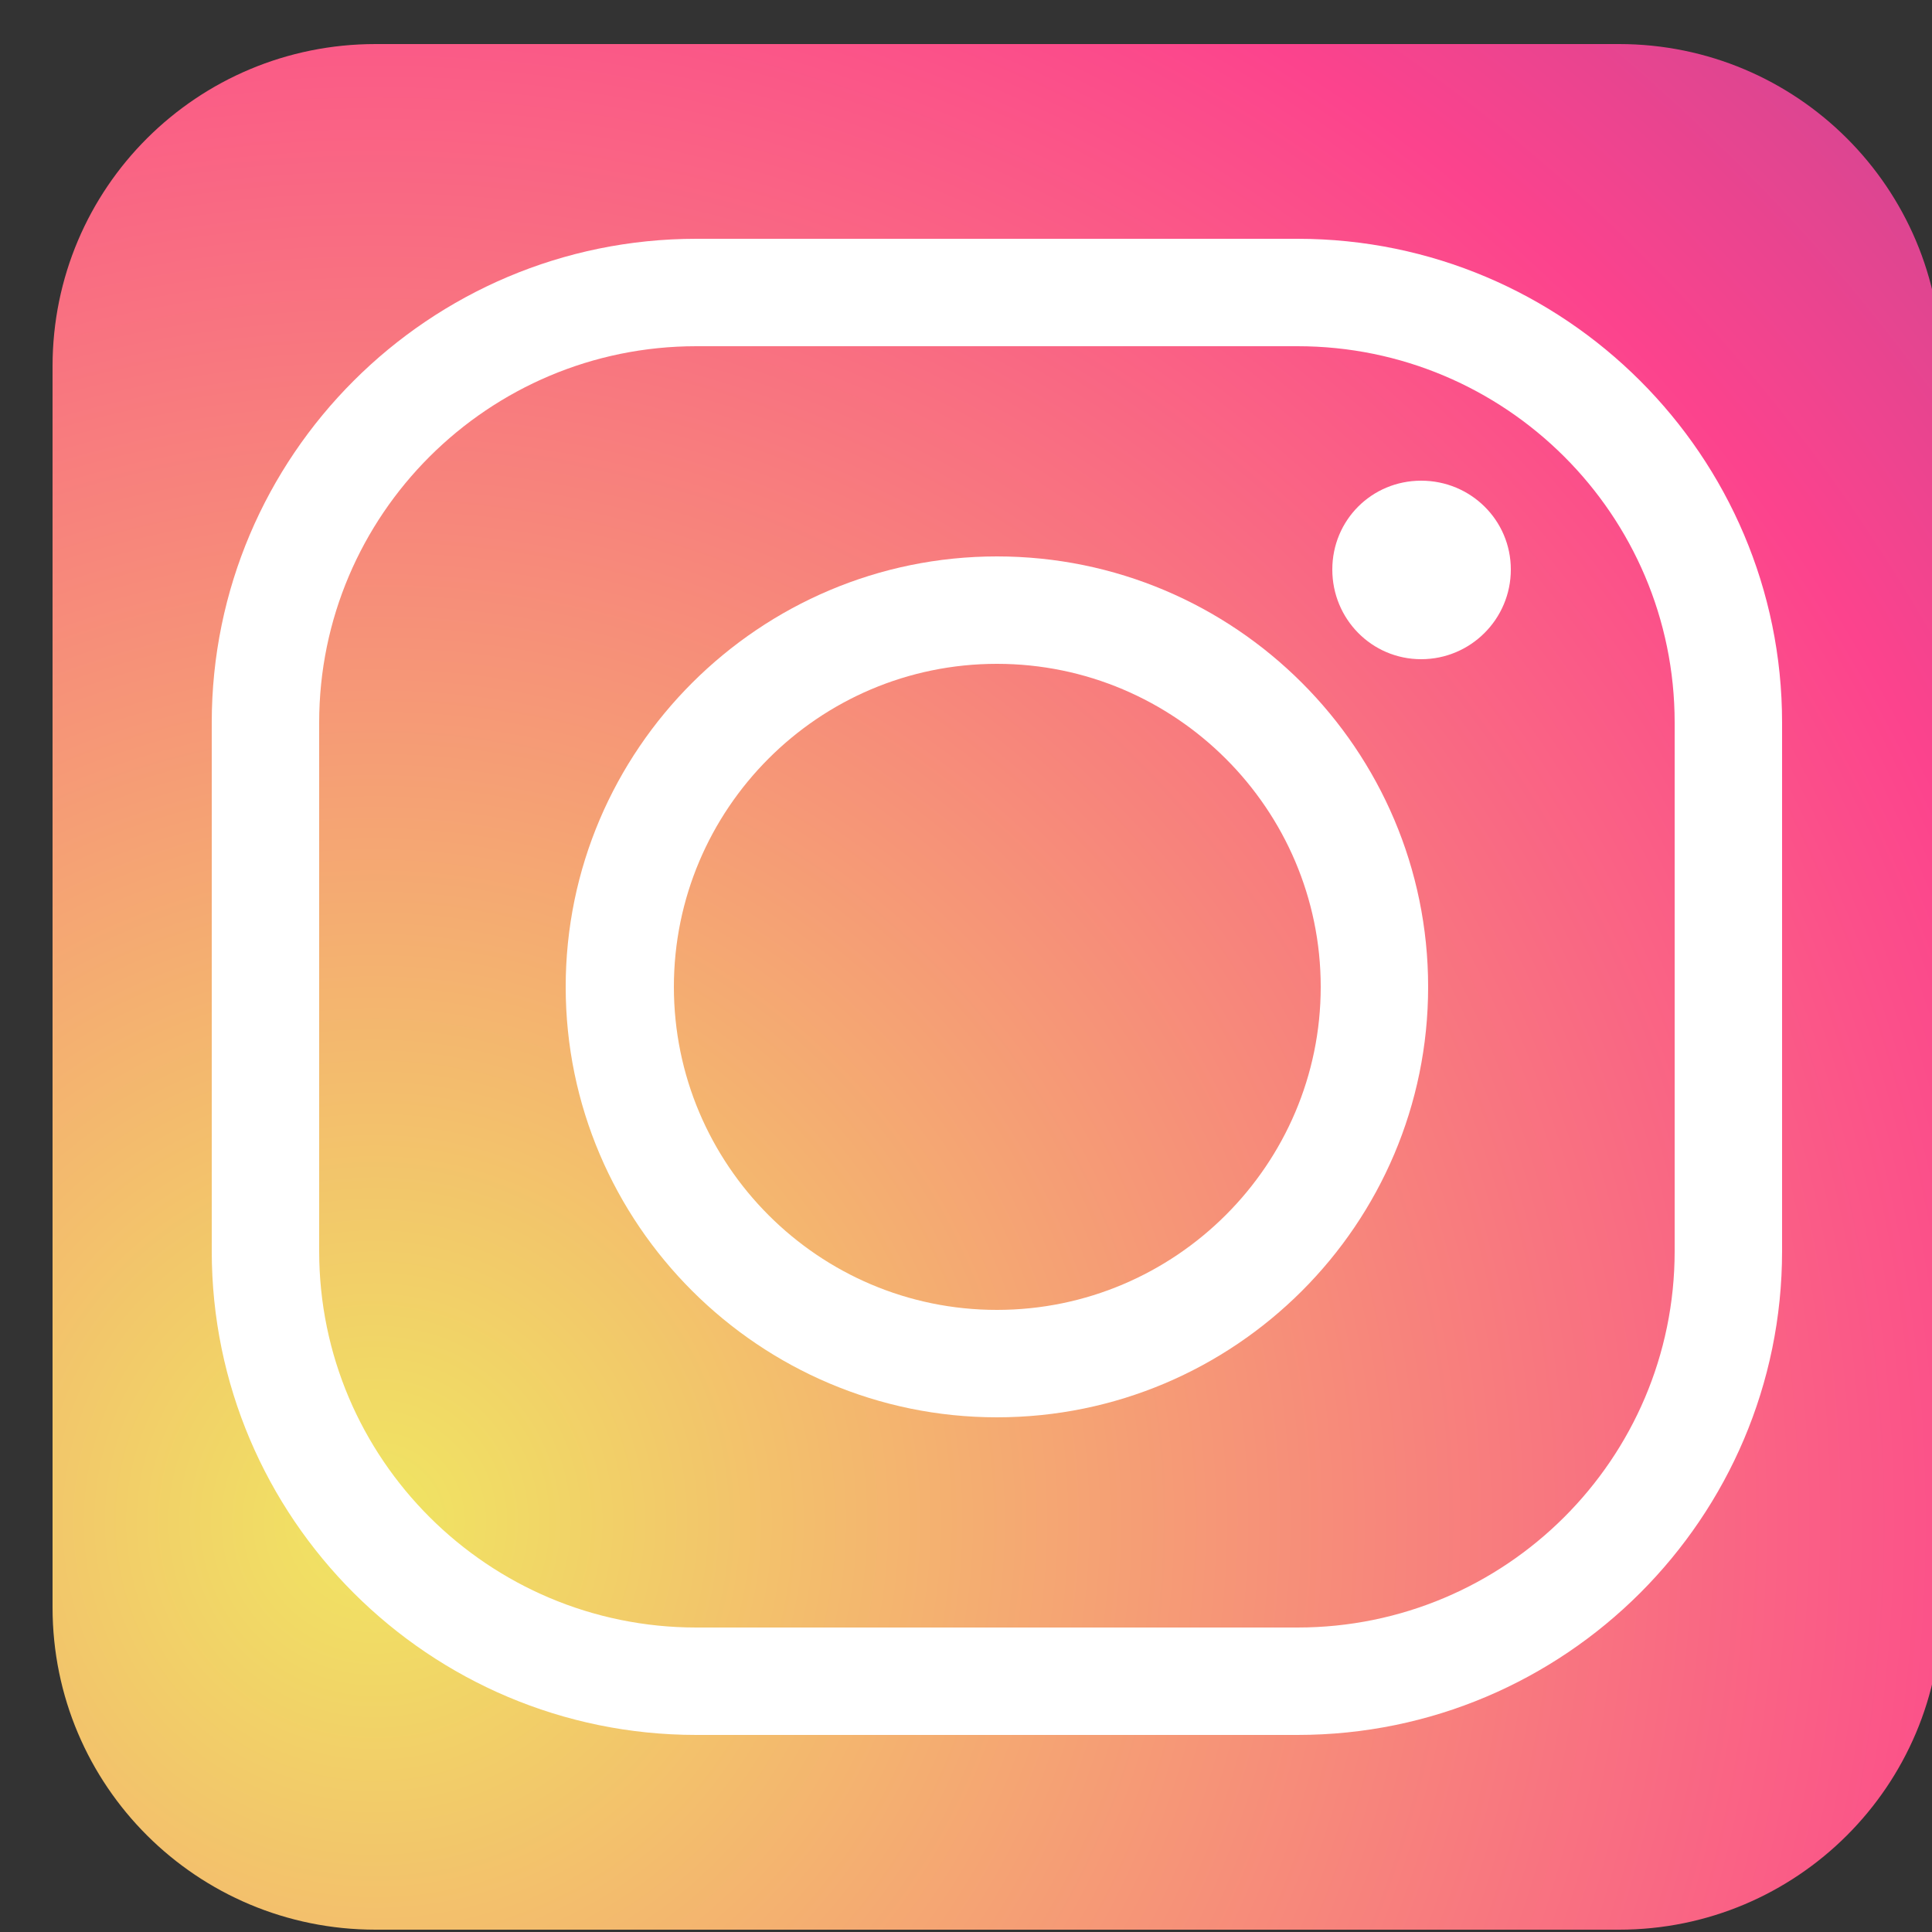
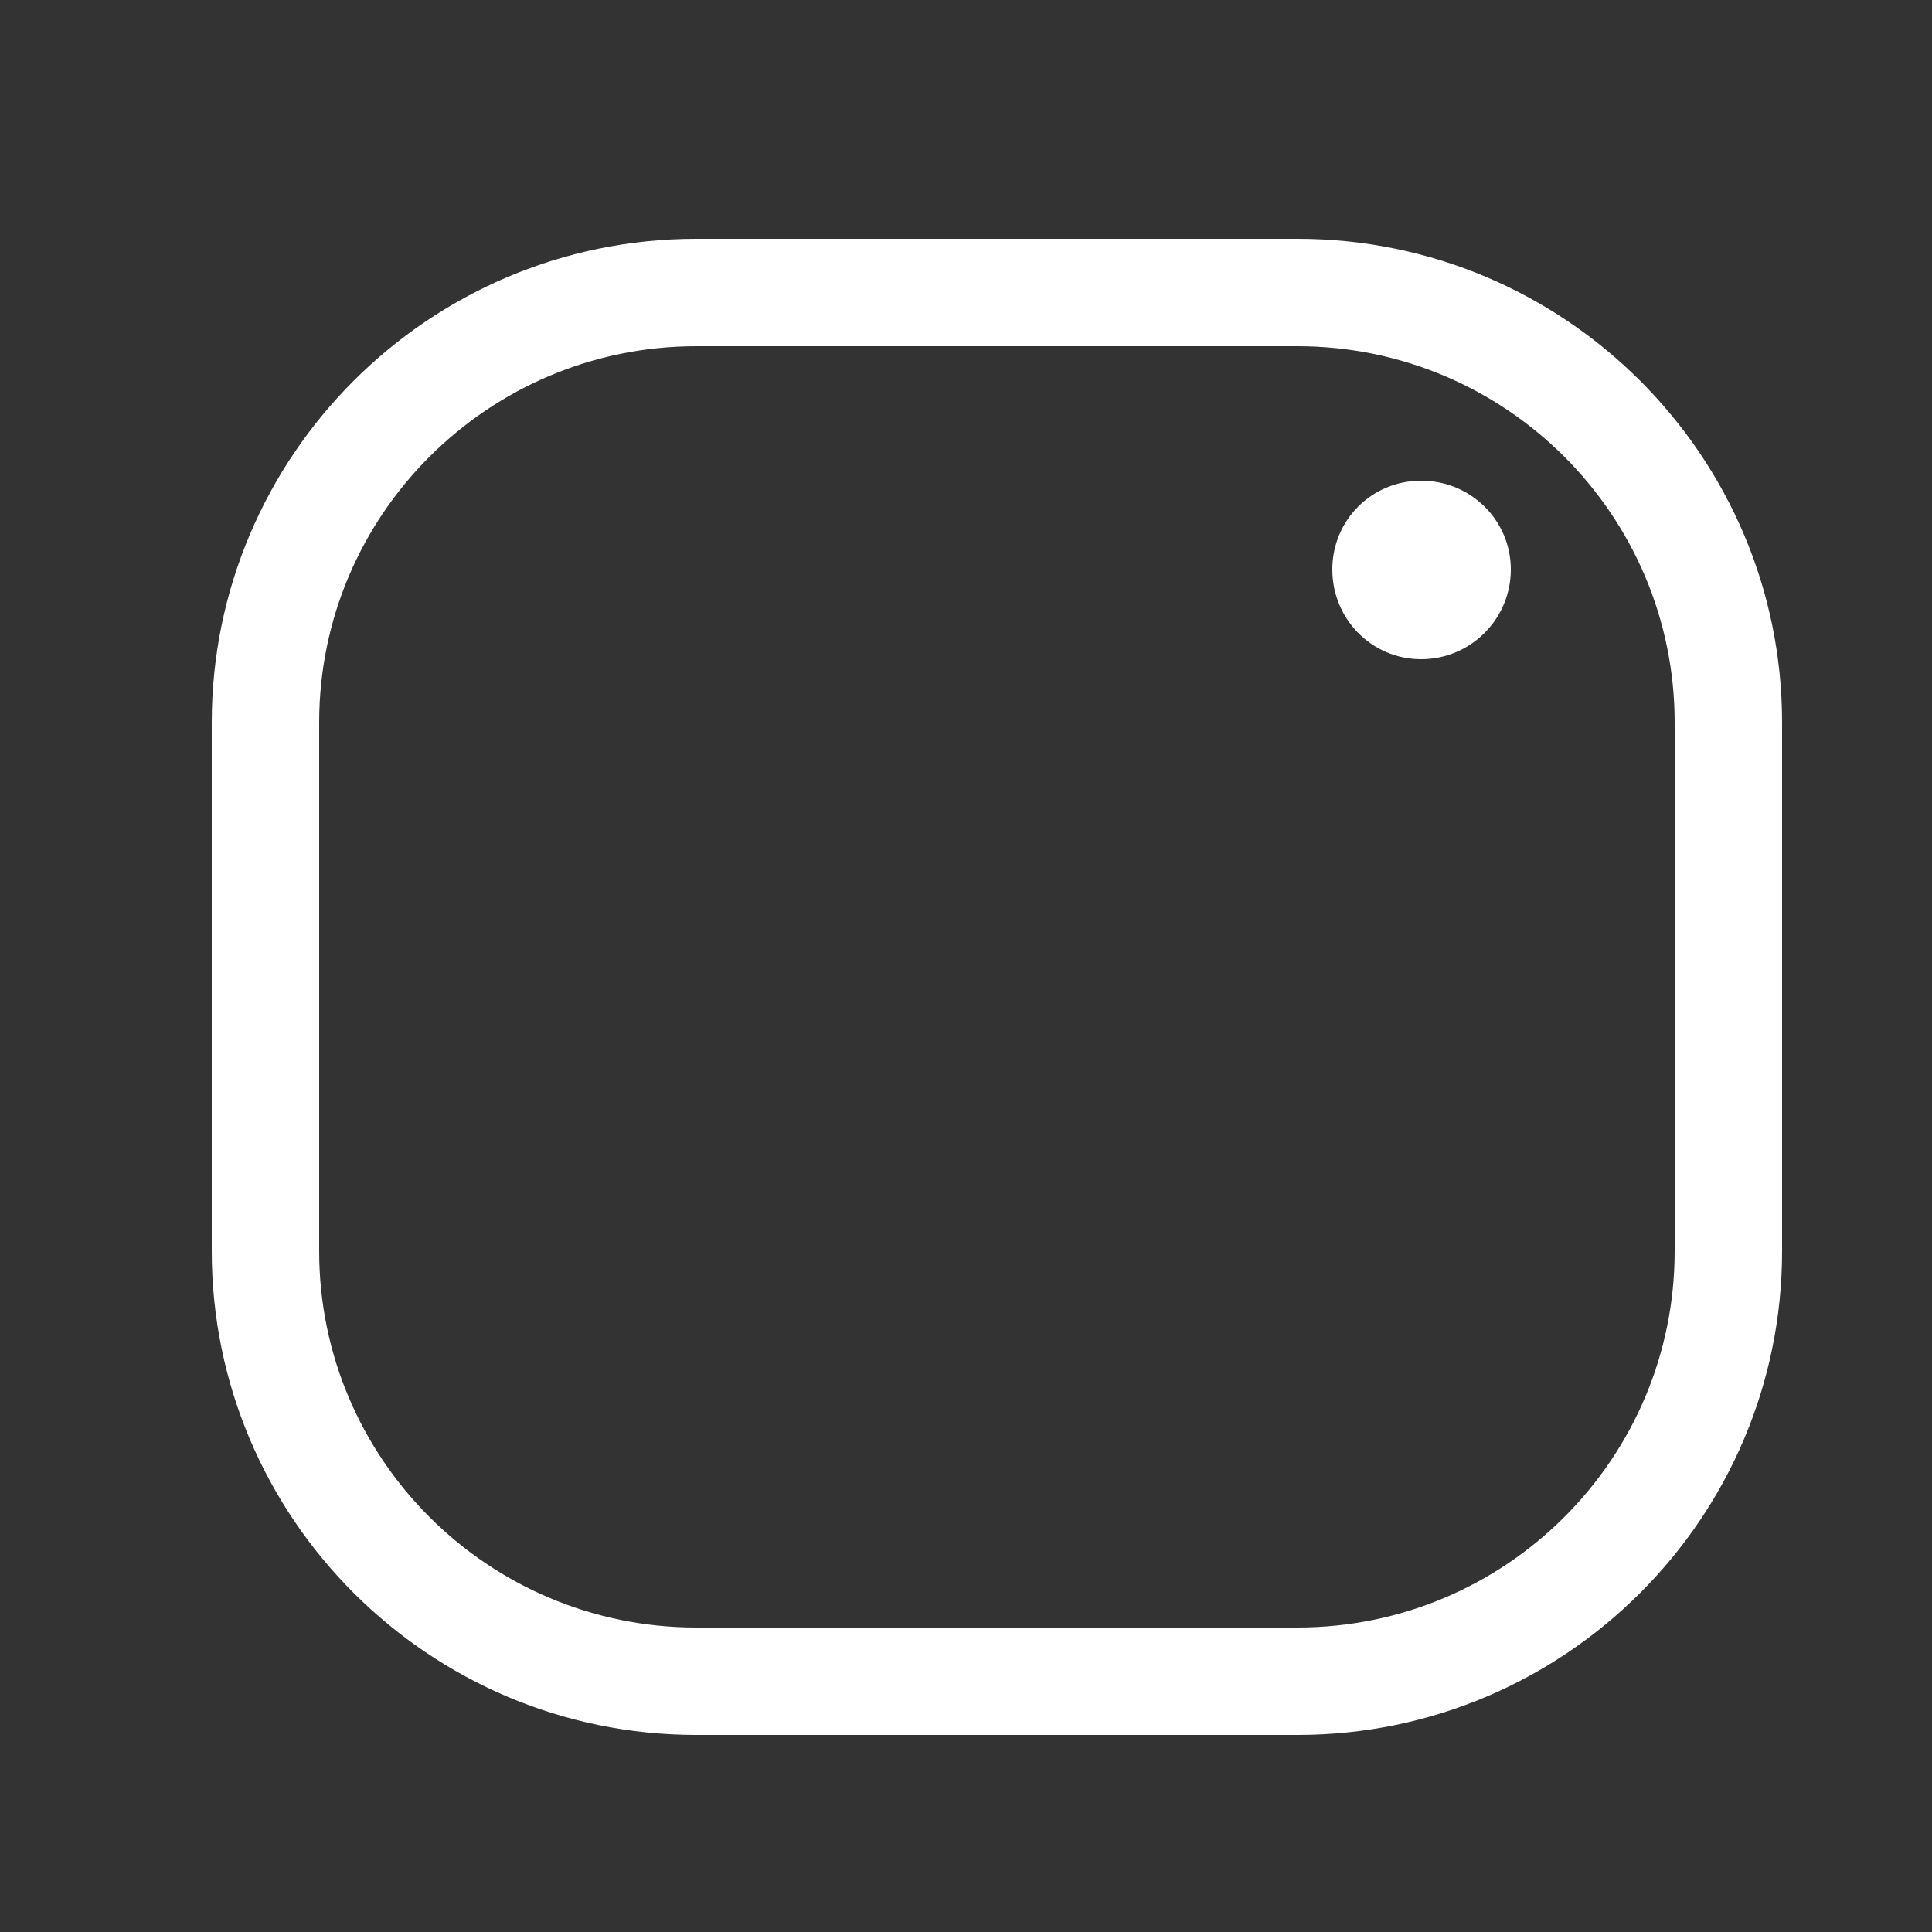
<svg xmlns="http://www.w3.org/2000/svg" version="1.2" baseProfile="tiny-ps" viewBox="0 0 25 25" width="18" height="18">
  <rect x="0" y="0" width="25" height="25" fill="#333333" stroke="none" />
  <title>Layer 1</title>
  <defs>
    <radialGradient id="grd1" gradientUnits="userSpaceOnUse" cx="4.856" cy="19.683" r="49.695">
      <stop offset="0" stop-color="#f0e662" />
      <stop offset="0.449" stop-color="#fc438d" />
      <stop offset="1" stop-color="#1953a9" />
    </radialGradient>
  </defs>
  <style>
		tspan { white-space:pre }
		.shp0 { fill: url(#grd1) } 
		.shp1 { fill: #ffffff } 
	</style>
  <g id="Layer 1">
    <g id="&lt;Group&gt;">
      <g id="&lt;Group&gt;">
        <g id="&lt;Group&gt;">
          <g id="&lt;Group&gt;">
-             <path id="&lt;Path&gt;" class="shp0" d="M25.12 20.8C25.12 23.11 23.25 24.97 20.95 24.97L4.86 24.97C2.55 24.97 0.68 23.11 0.68 20.8L0.68 4.74C0.68 2.43 2.55 0.57 4.86 0.57L20.95 0.57C23.25 0.57 25.12 2.43 25.12 4.74L25.12 20.8Z" />
            <g id="&lt;Group&gt;">
              <g id="&lt;Group&gt;">
                <path id="&lt;Compound Path&gt;" fill-rule="evenodd" class="shp1" d="M16.79 22.45L9.01 22.45C5.55 22.45 2.74 19.64 2.74 16.19L2.74 9.35C2.74 5.9 5.55 3.09 9.01 3.09L16.79 3.09C20.25 3.09 23.06 5.9 23.06 9.35L23.06 16.19C23.06 19.64 20.25 22.45 16.79 22.45ZM9.01 4.48C6.32 4.48 4.13 6.66 4.13 9.35L4.13 16.19C4.13 18.88 6.32 21.06 9.01 21.06L16.79 21.06C19.48 21.06 21.67 18.88 21.67 16.19L21.67 9.35C21.67 6.66 19.48 4.48 16.79 4.48L9.01 4.48Z" />
              </g>
              <g id="&lt;Group&gt;">
-                 <path id="&lt;Compound Path&gt;" fill-rule="evenodd" class="shp1" d="M12.9 18.34C9.83 18.34 7.32 15.84 7.32 12.77C7.32 9.7 9.83 7.2 12.9 7.2C15.98 7.2 18.48 9.7 18.48 12.77C18.48 15.84 15.98 18.34 12.9 18.34ZM12.9 8.59C10.59 8.59 8.72 10.47 8.72 12.77C8.72 15.07 10.59 16.95 12.9 16.95C15.21 16.95 17.09 15.07 17.09 12.77C17.09 10.47 15.21 8.59 12.9 8.59Z" />
-               </g>
+                 </g>
              <g id="&lt;Group&gt;">
                <path id="&lt;Path&gt;" class="shp1" d="M19.55 7.37C19.55 8.01 19.03 8.53 18.39 8.53C17.75 8.53 17.24 8.01 17.24 7.37C17.24 6.73 17.75 6.22 18.39 6.22C19.03 6.22 19.55 6.73 19.55 7.37Z" />
              </g>
            </g>
          </g>
        </g>
      </g>
    </g>
  </g>
</svg>